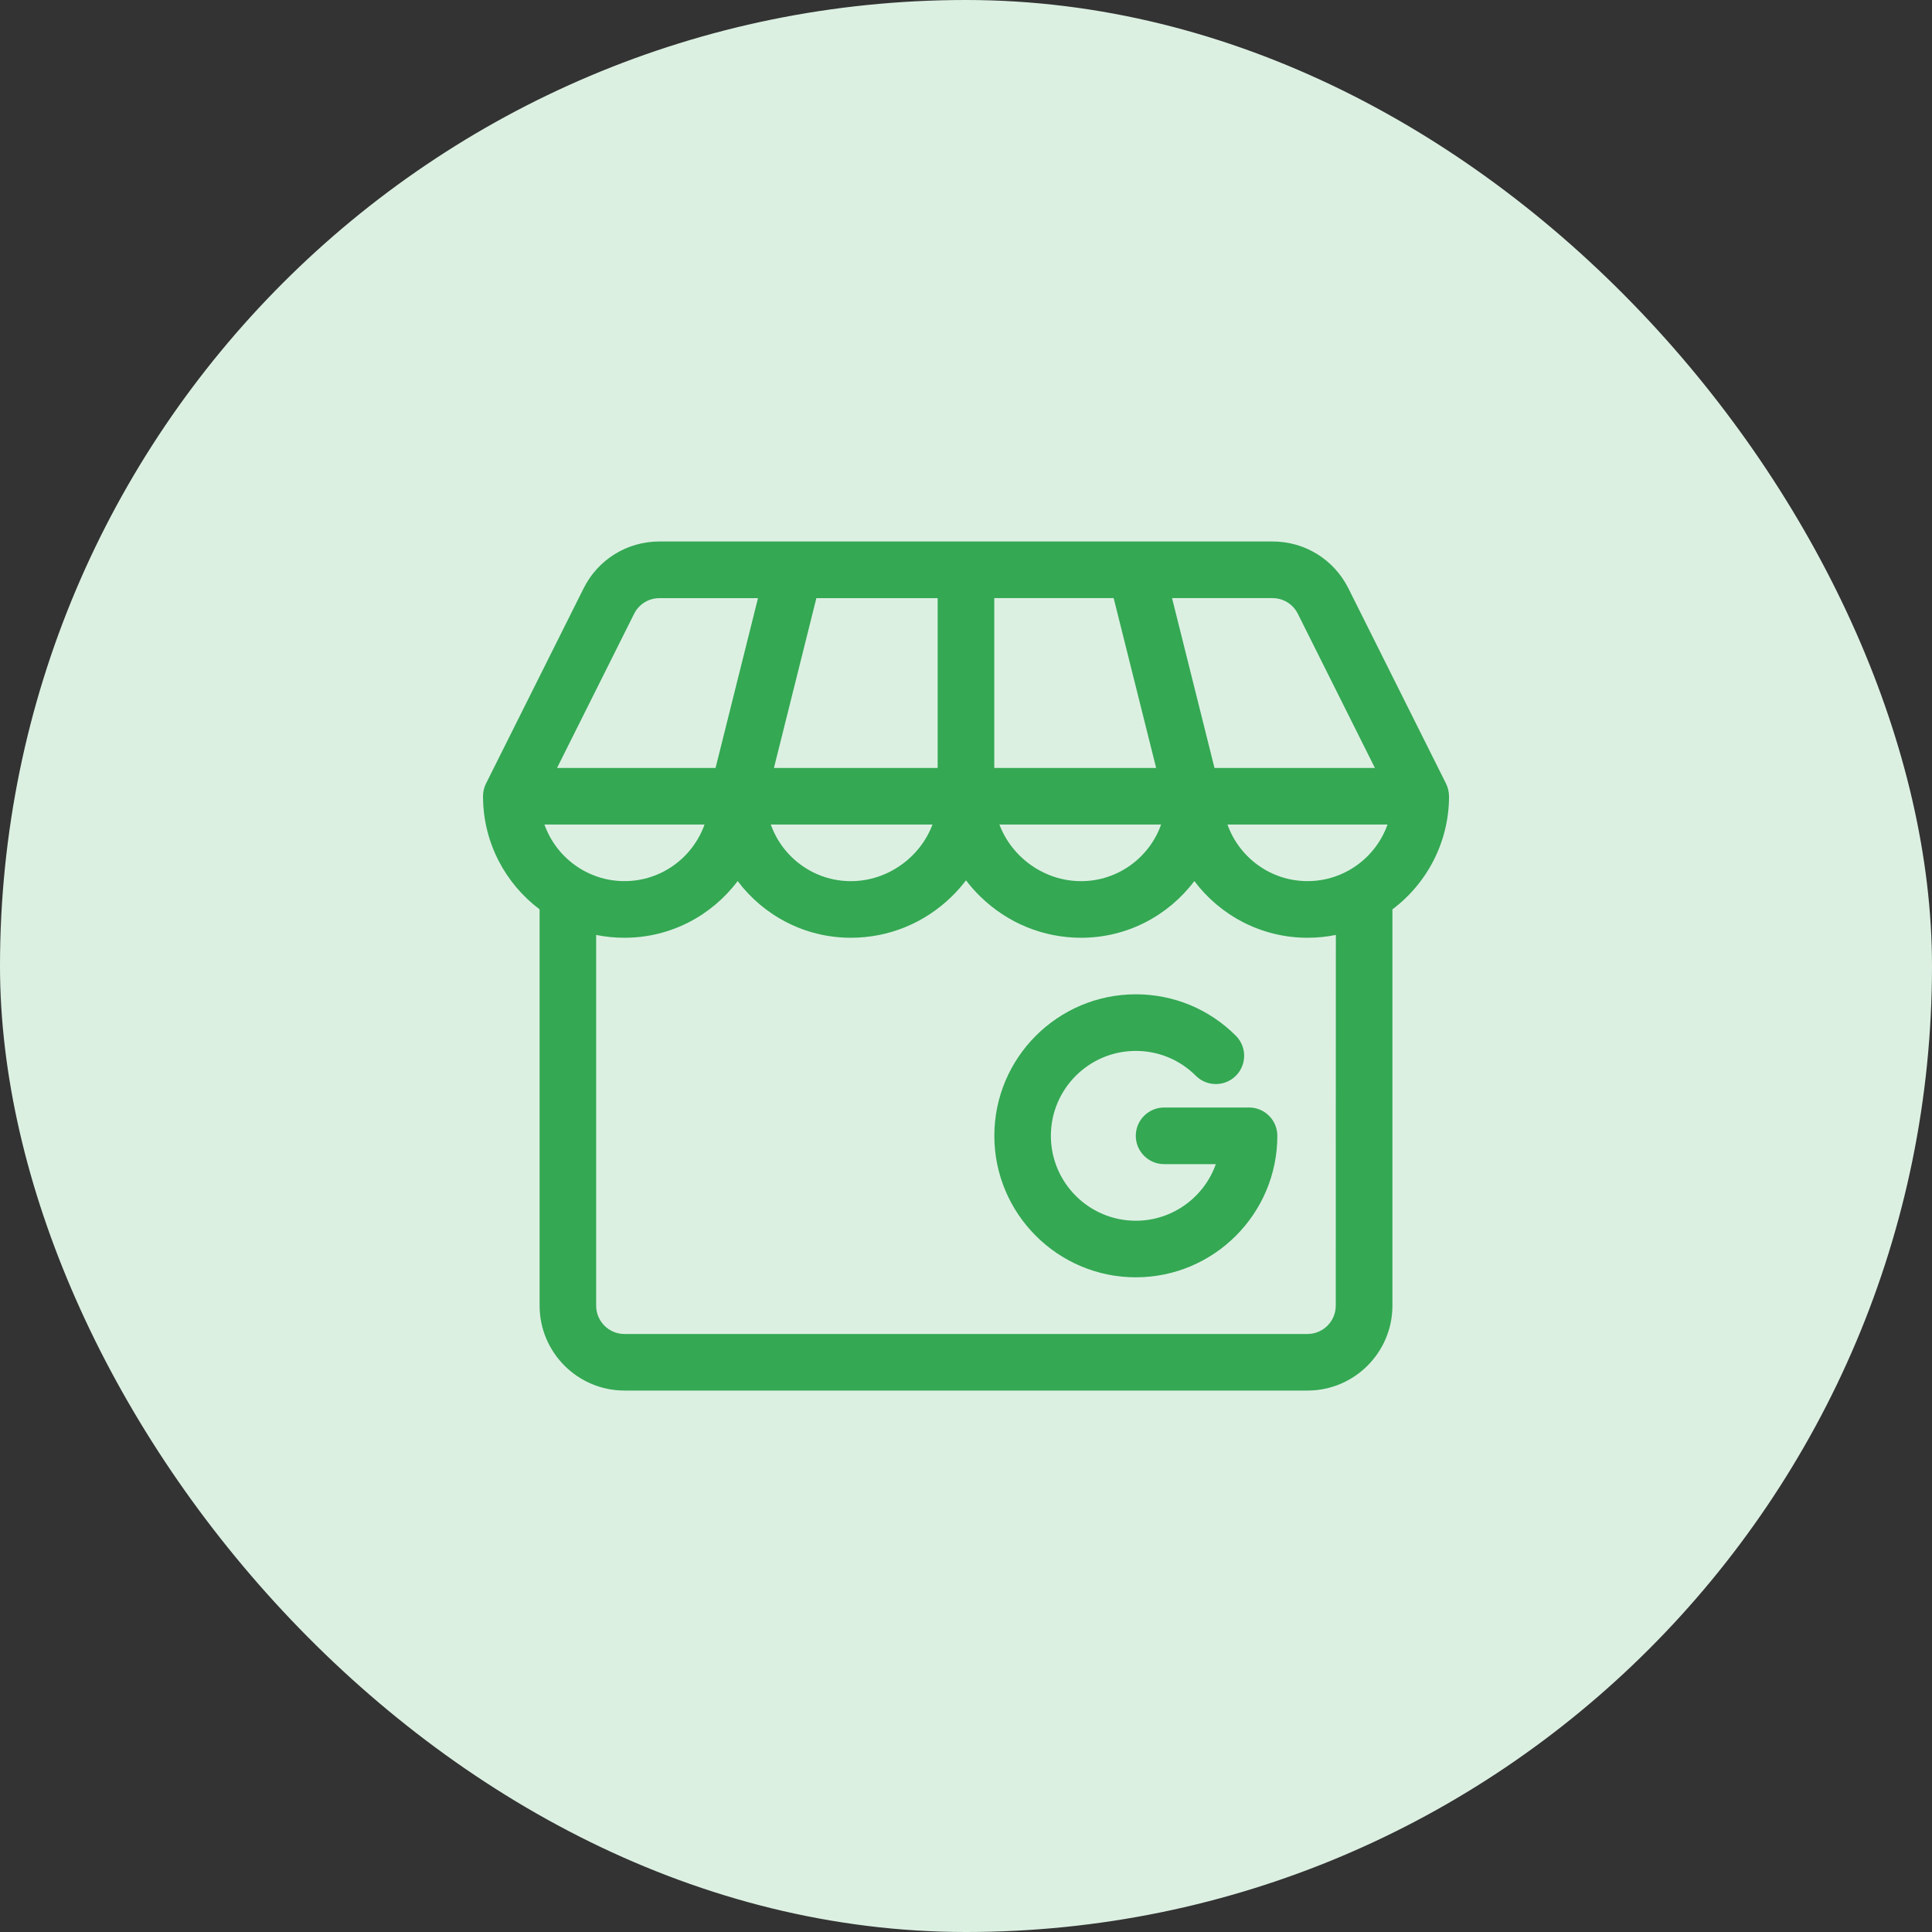
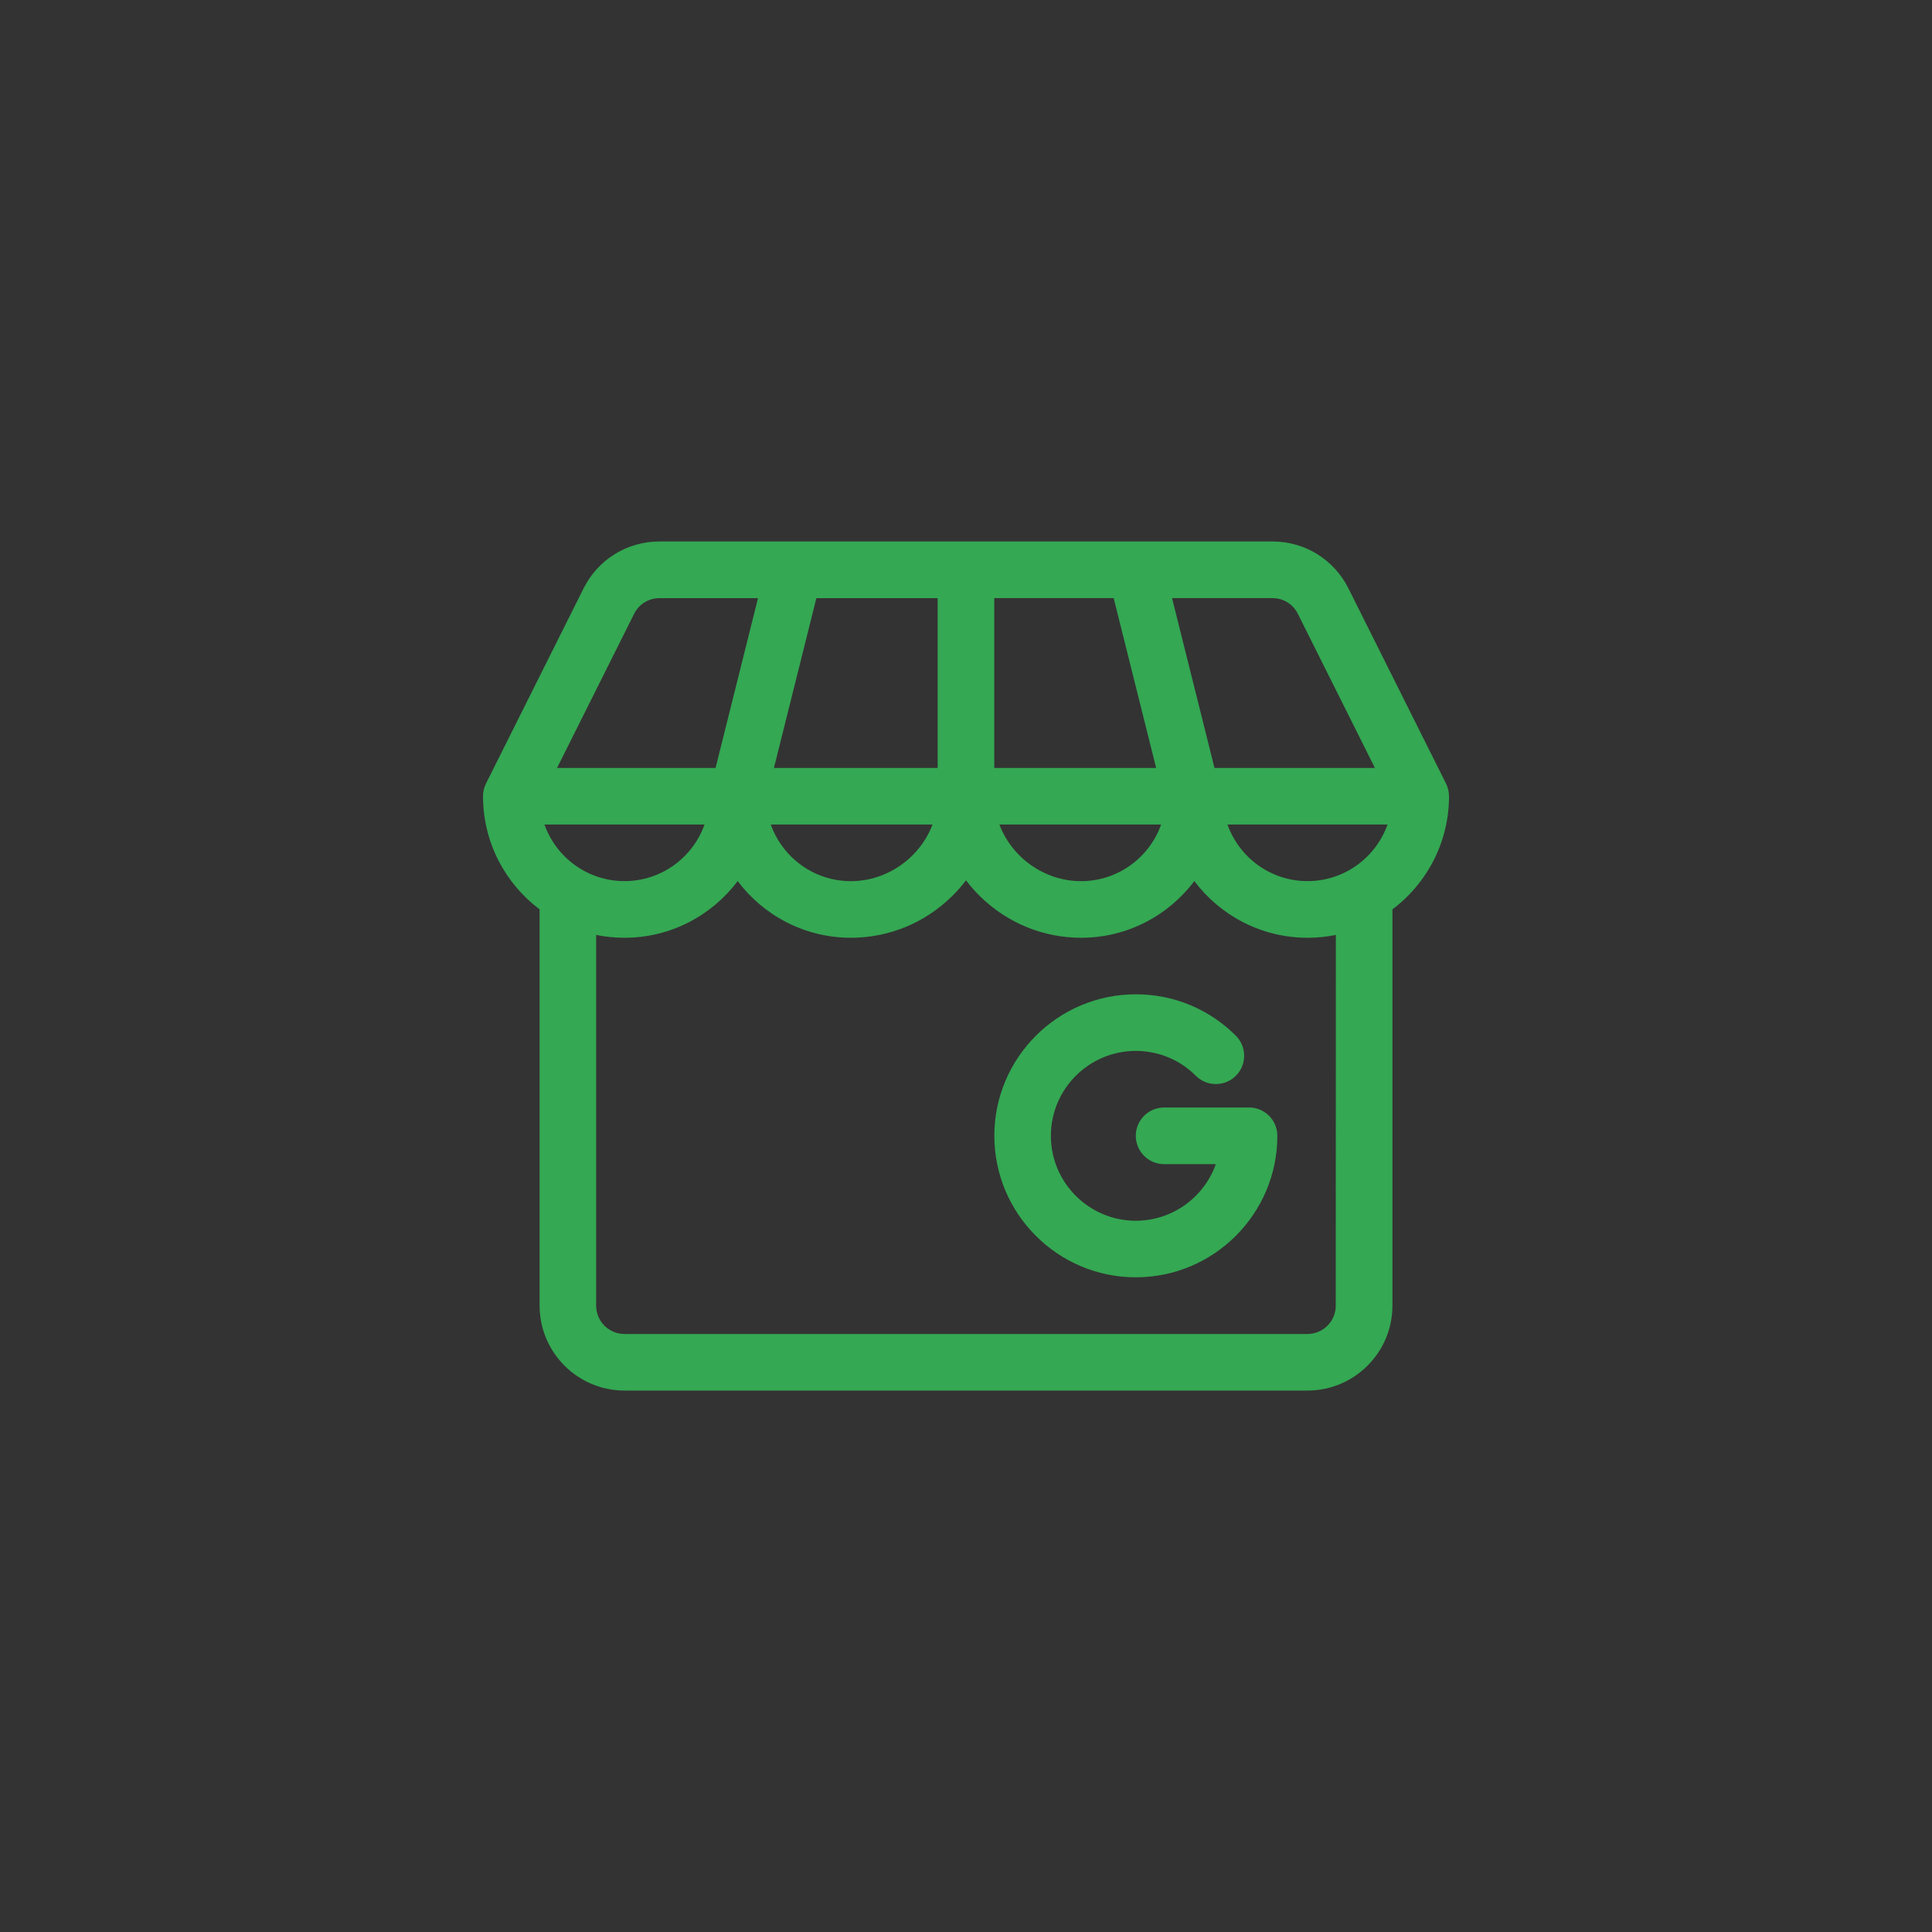
<svg xmlns="http://www.w3.org/2000/svg" fill="none" height="60" viewBox="0 0 60 60" width="60">
  <rect x="0" y="0" width="60" height="60" fill="#333333" stroke="none" />
-   <rect fill="#dcf0e2" height="60" rx="30" width="60" />
  <g fill="#34a853">
    <path d="m45 24.727c0-.137-.035-.277-.093-.393l-3.03-6.06c-.45-.899-1.353-1.458-2.358-1.458-4.294 0-15.219 0-19.038 0-1.005 0-1.909.558-2.358 1.458l-3.03 6.06c-.061.122-.093.262-.093.393 0 .006.001.035.001.042.013 1.418.7 2.677 1.757 3.472v12.307c0 1.454 1.183 2.637 2.637 2.637h21.211c1.454 0 2.637-1.183 2.637-2.637v-12.307c1.086-.817 1.758-2.105 1.758-3.513zm-4.394 2.637c-1.146 0-2.123-.735-2.486-1.758h4.971c-.363 1.023-1.34 1.758-2.486 1.758zm-23.697-1.758h4.971c-.363 1.023-1.34 1.758-2.486 1.758s-2.123-.735-2.486-1.758zm23.396-6.545 2.394 4.788h-4.982l-1.318-5.274h3.12c.335 0 .636.186.786.486zm-4.4 4.788h-5.027v-5.274h3.708zm.154 1.758c-.363 1.023-1.34 1.758-2.486 1.758-1.148 0-2.155-.745-2.535-1.758zm-6.939-7.031v5.274h-5.085l1.318-5.274zm-.161 7.031c-.379 1.012-1.387 1.758-2.535 1.758-1.146 0-2.123-.735-2.486-1.758zm-9.266-6.545c.15-.3.451-.486.786-.486h3.061l-1.318 5.274h-4.923zm21.79 21.487c0 .485-.394.879-.879.879h-21.211c-.485 0-.879-.394-.879-.879v-11.514c.284.058.578.088.879.088 1.436 0 2.713-.693 3.516-1.761.802 1.068 2.08 1.761 3.516 1.761 1.174 0 2.285-.455 3.13-1.28.162-.159.311-.327.445-.504.134.177.282.346.445.504.845.825 1.956 1.28 3.13 1.28 1.436 0 2.713-.693 3.516-1.761.802 1.068 2.08 1.761 3.516 1.761.301 0 .595-.03.879-.088z" />
    <path d="m38.789 34.395h-2.637c-.485 0-.879.394-.879.879s.394.879.879.879h1.607c-.363 1.023-1.34 1.758-2.486 1.758-1.454 0-2.637-1.183-2.637-2.637 0-1.454 1.183-2.637 2.637-2.637.704 0 1.366.274 1.865.772.343.343.9.343 1.243 0 .343-.343.343-.9 0-1.243-.83-.83-1.934-1.287-3.107-1.287-2.423 0-4.394 1.971-4.394 4.394 0 2.423 1.971 4.395 4.394 4.395 2.423 0 4.395-1.971 4.395-4.395 0-.485-.394-.879-.879-.879z" />
  </g>
</svg>